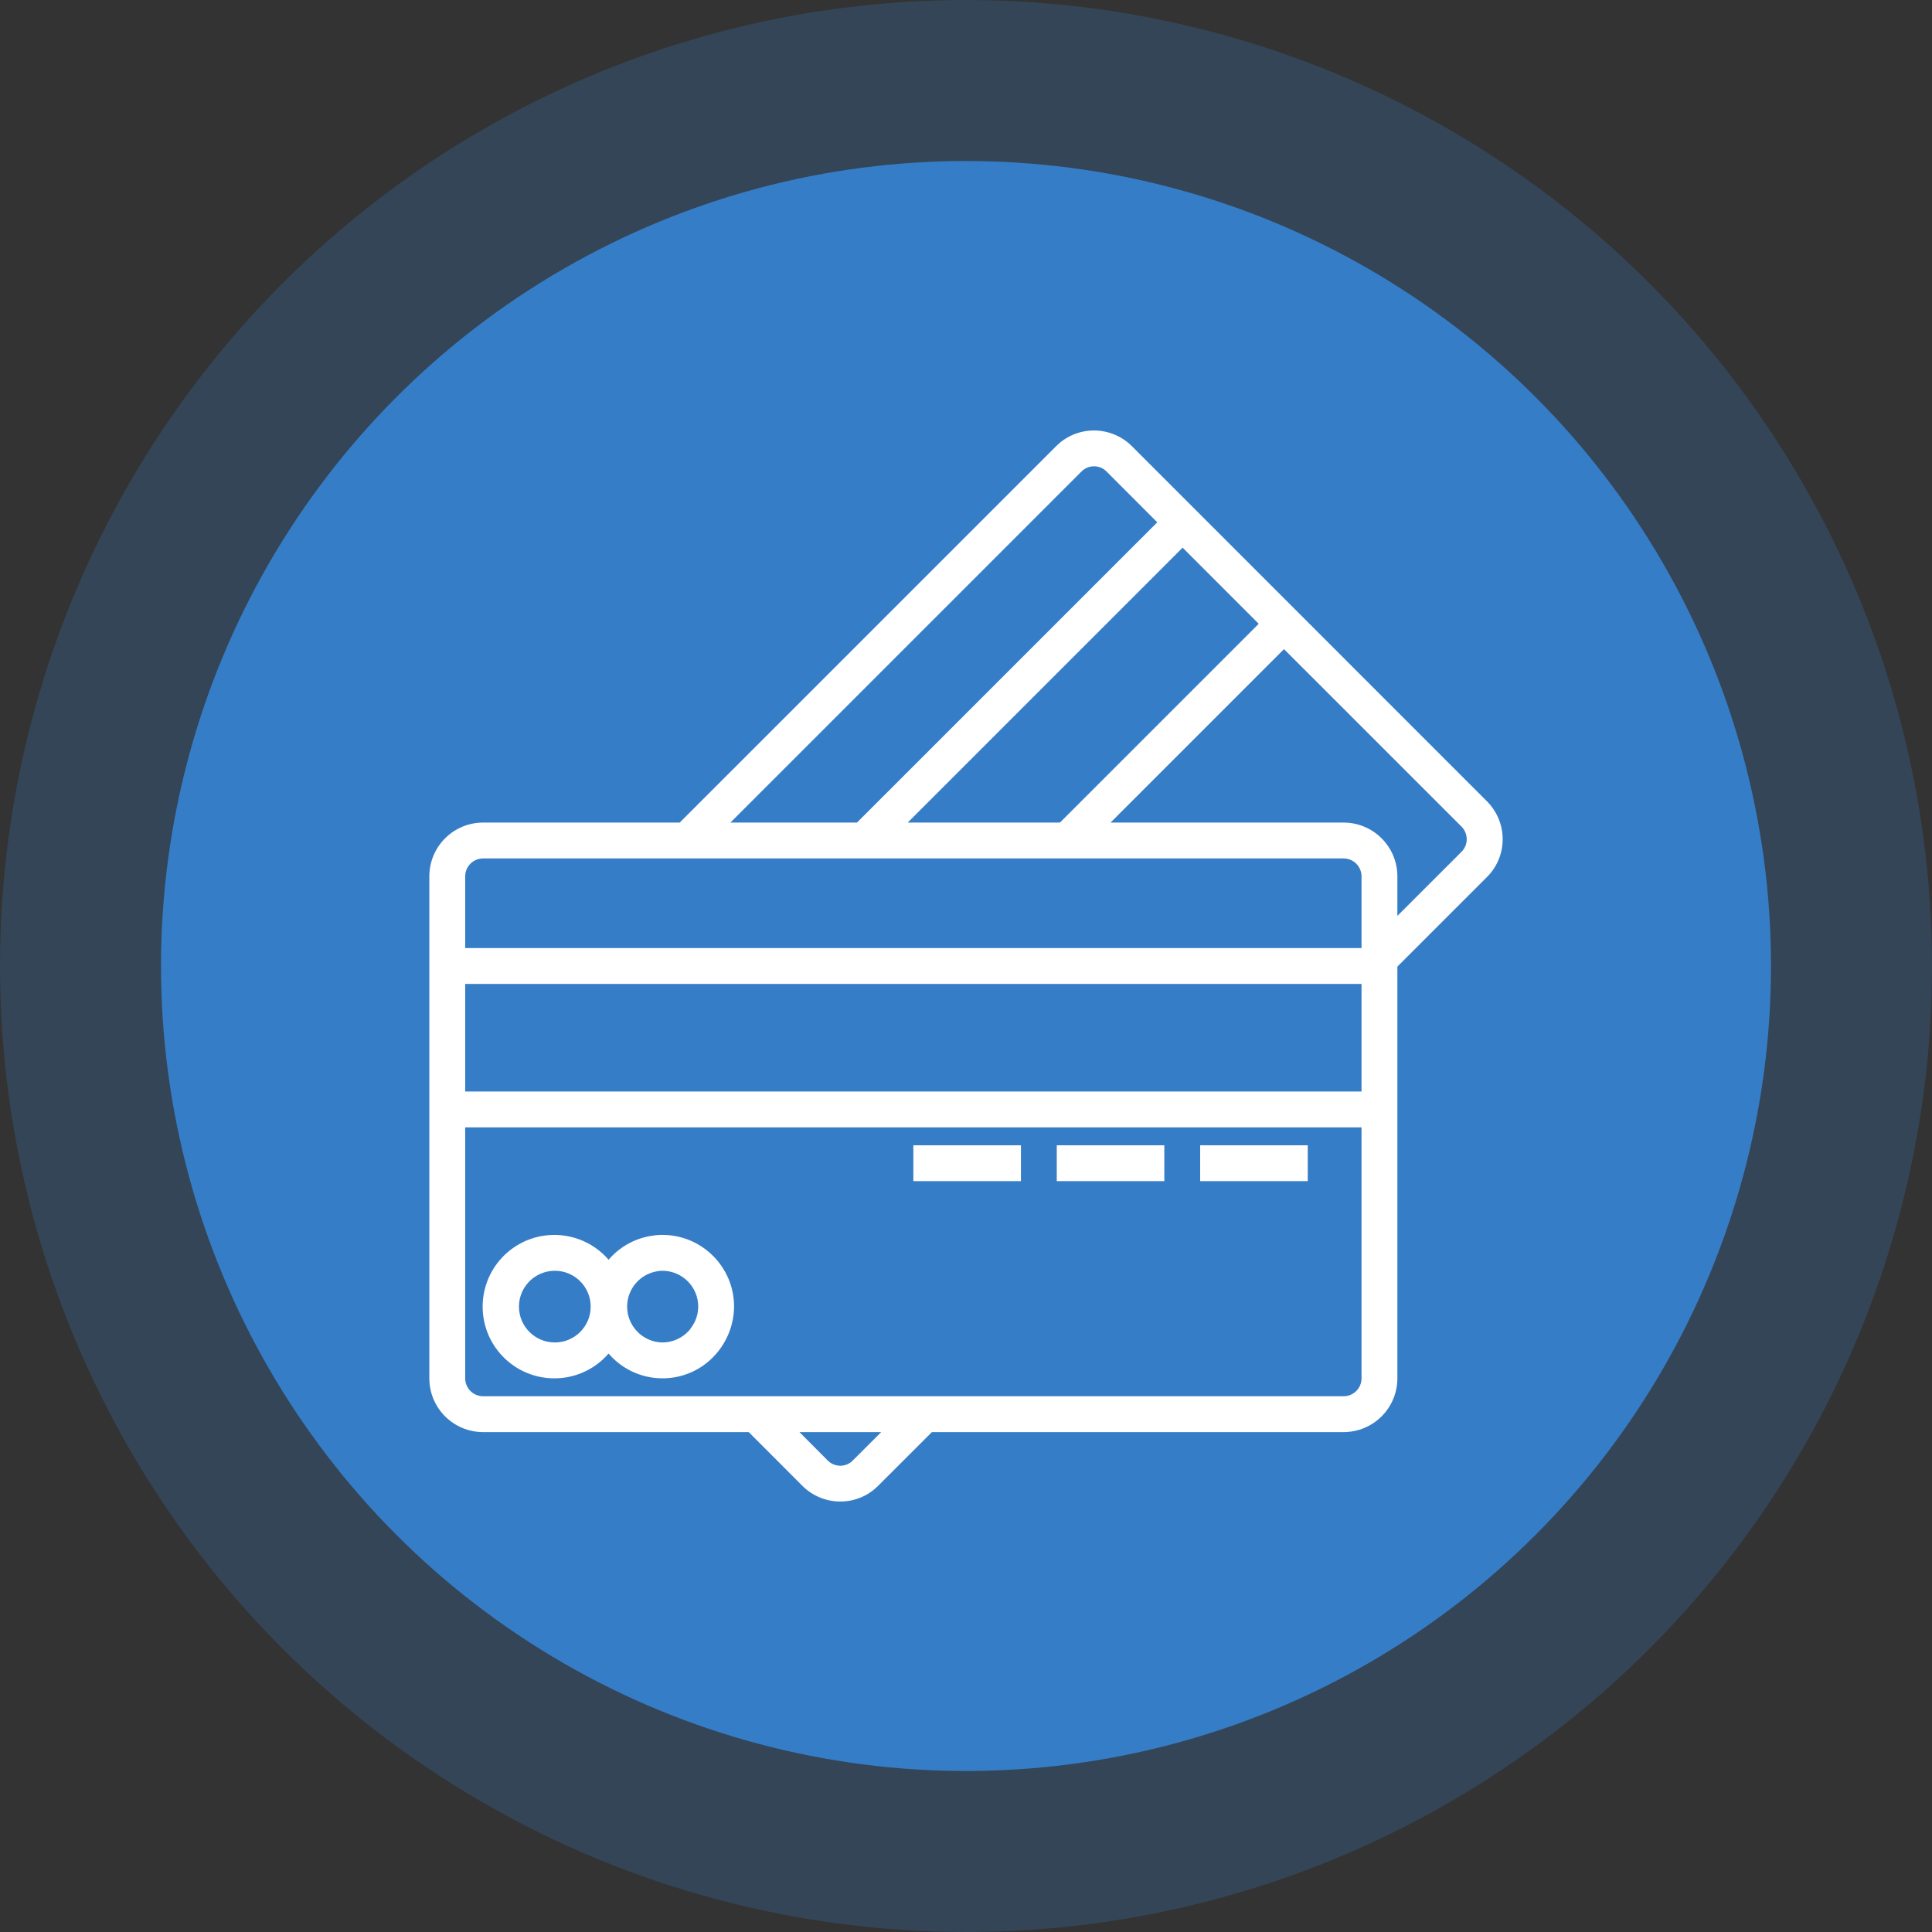
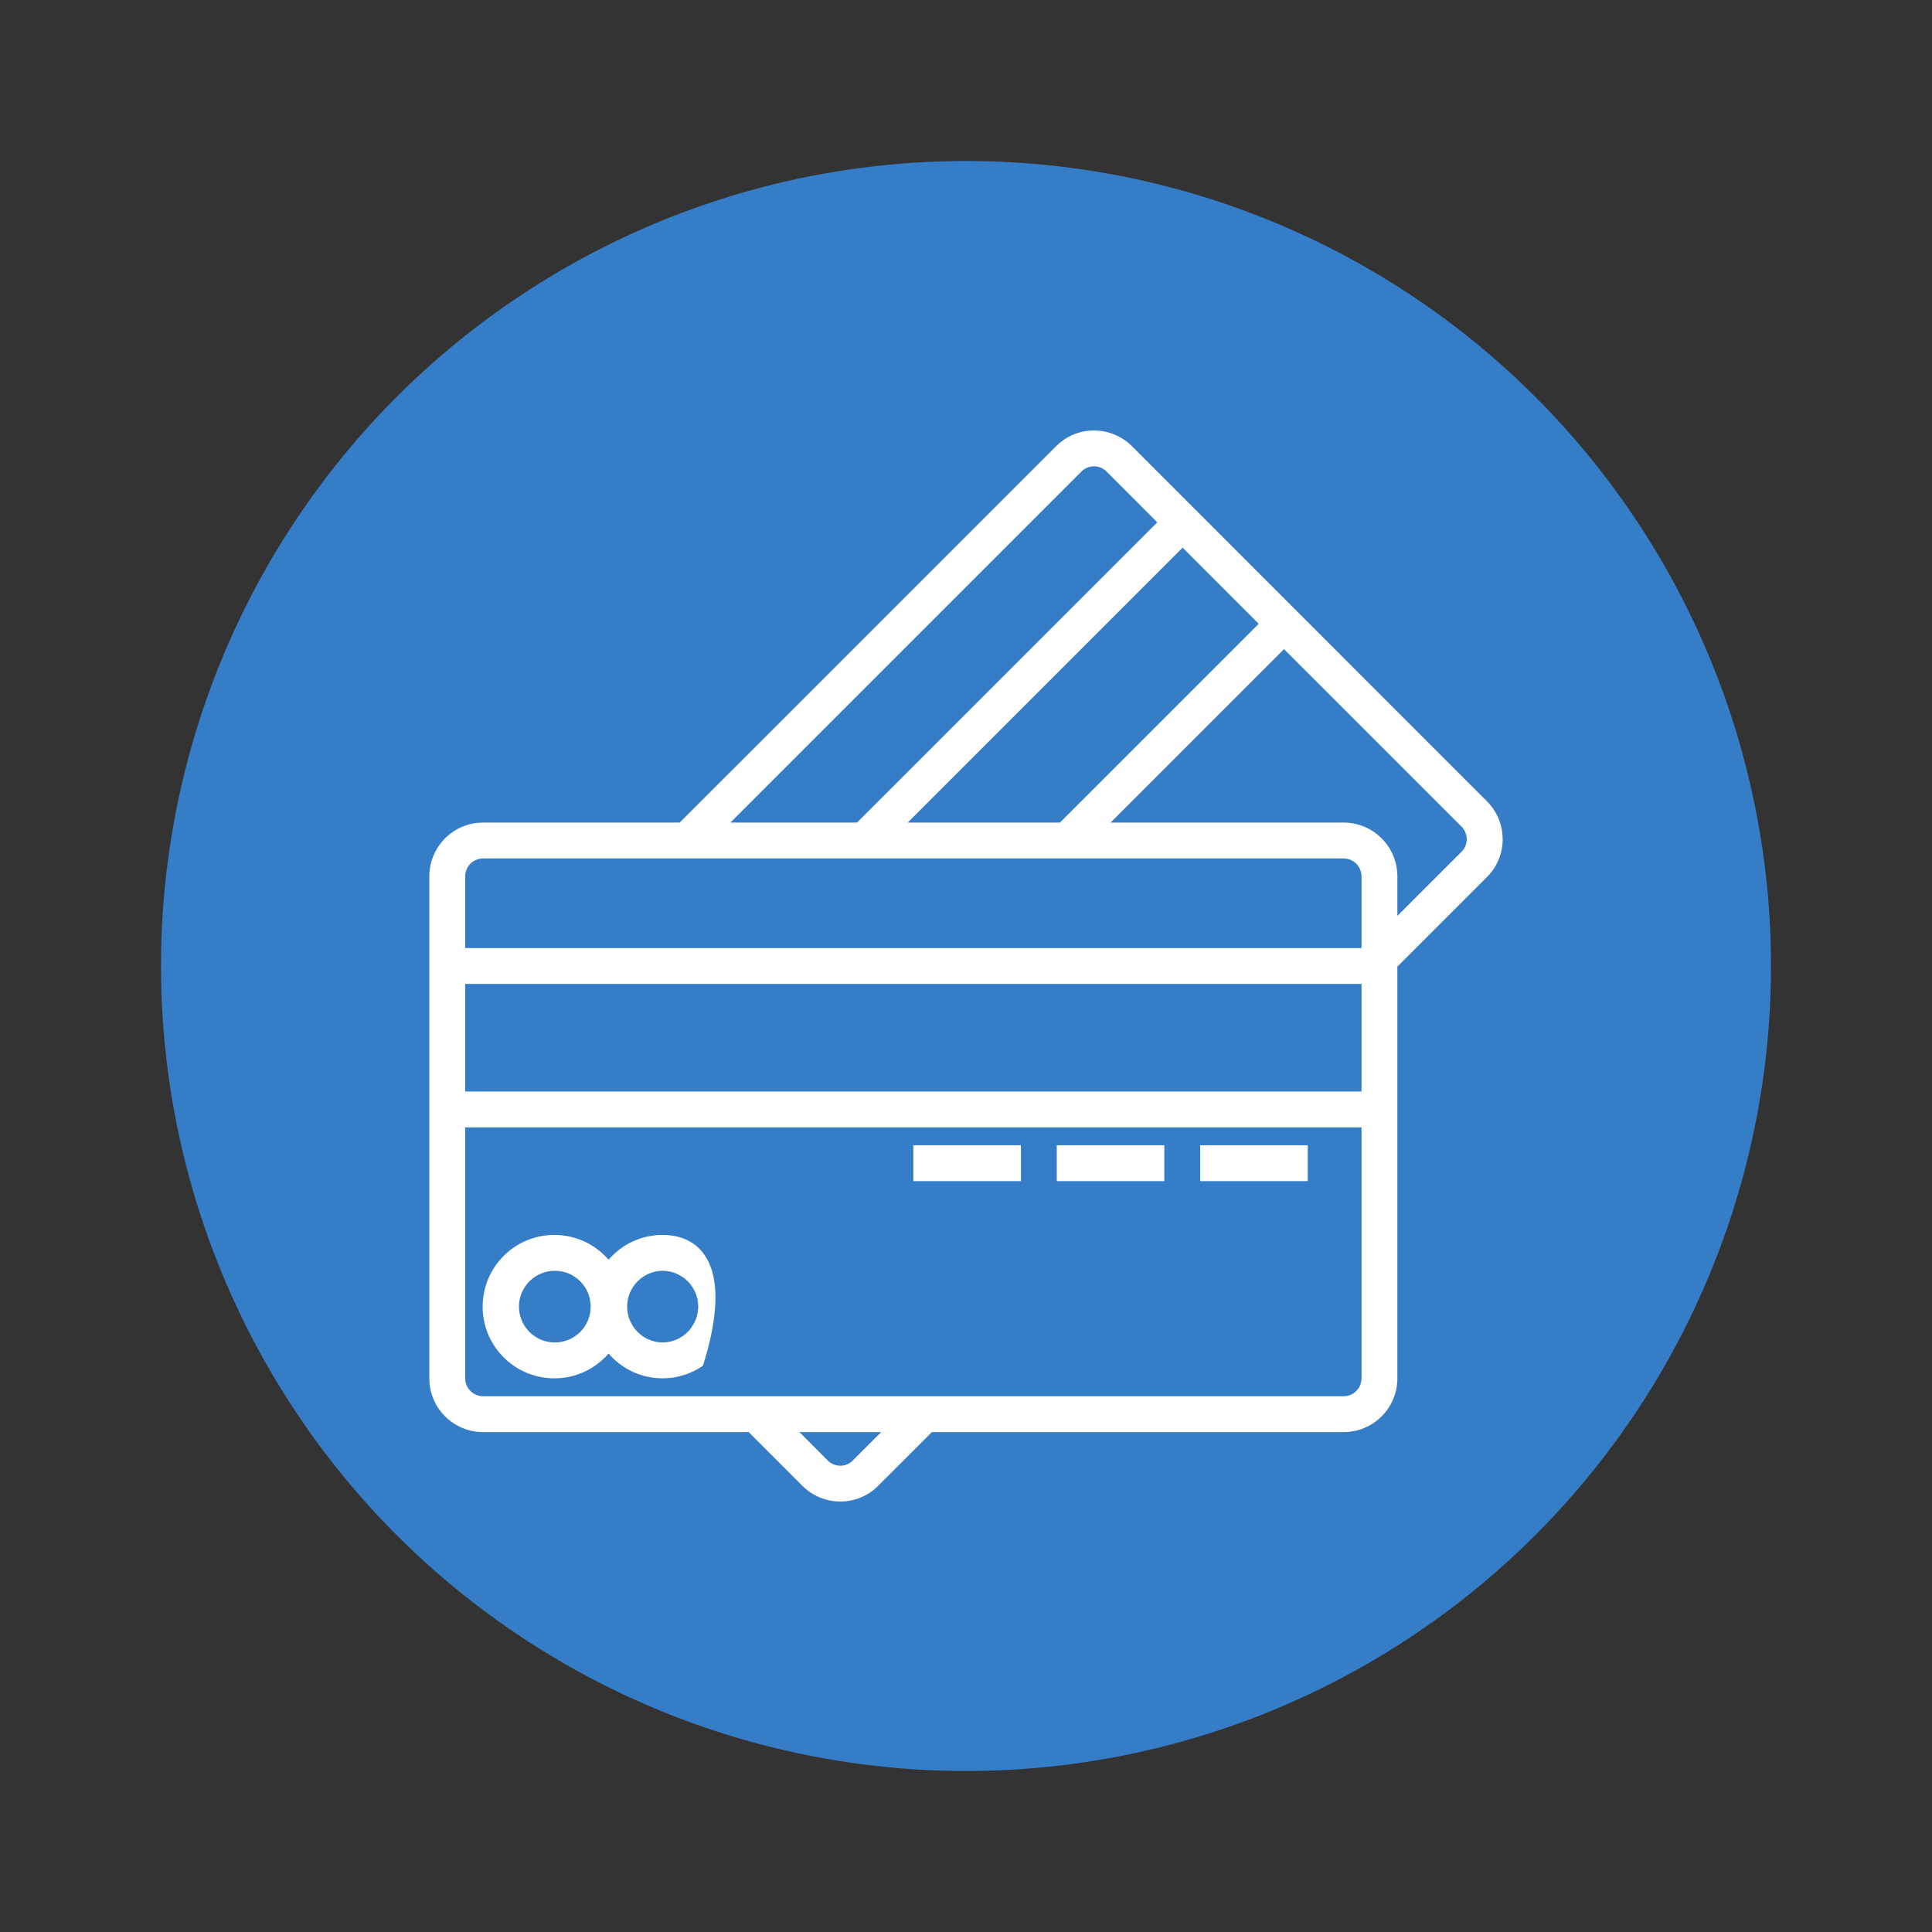
<svg xmlns="http://www.w3.org/2000/svg" width="72" height="72" viewBox="0 0 72 72" fill="none">
  <rect x="0" y="0" width="72" height="72" fill="#333333" stroke="none" />
-   <circle opacity="0.25" cx="36" cy="36" r="36" fill="#367DC7" />
  <circle cx="36" cy="36" r="30" fill="#367DC7" />
  <path d="M48.736 42.681H44.727V44.017H48.736V42.681Z" fill="white" />
  <path d="M43.391 42.681H39.383V44.017H43.391V42.681Z" fill="white" />
  <path d="M38.047 42.681H34.038V44.017H38.047V42.681Z" fill="white" />
  <path d="M55.408 29.856L42.189 16.634C41.813 16.256 41.302 16.043 40.768 16.043H40.762C40.232 16.044 39.725 16.256 39.353 16.634L25.33 30.655H18.004C16.897 30.655 16 31.553 16 32.66V51.366C16 52.473 16.897 53.37 18.004 53.37H27.902L29.896 55.366C30.271 55.745 30.783 55.958 31.316 55.957H31.322C31.852 55.957 32.36 55.744 32.731 55.366L34.729 53.37H50.072C51.179 53.37 52.076 52.473 52.076 51.366V36.023L55.405 32.694C55.785 32.323 55.999 31.814 56 31.282C56.002 30.747 55.789 30.233 55.408 29.856ZM46.909 23.247L39.5 30.655H33.827L44.073 20.41L46.909 23.247ZM40.299 17.576C40.553 17.316 40.971 17.311 41.231 17.565C41.235 17.569 41.239 17.573 41.242 17.576L43.128 19.465L31.937 30.655H27.22L40.299 17.576ZM31.785 54.424C31.663 54.551 31.494 54.624 31.318 54.624C31.139 54.624 30.967 54.552 30.842 54.424L29.793 53.37H32.84L31.785 54.424ZM50.74 51.366C50.74 51.735 50.441 52.034 50.072 52.034H18.004C17.635 52.034 17.336 51.735 17.336 51.366V42.013H50.74V51.366ZM50.74 40.677H17.336V36.668H50.74V40.677ZM50.74 35.332H17.336V32.66C17.336 32.291 17.635 31.992 18.004 31.992H50.072C50.441 31.992 50.74 32.291 50.74 32.66V35.332ZM54.463 31.747L52.076 34.133V32.66C52.076 31.553 51.179 30.655 50.072 30.655H41.387L47.851 24.191L54.461 30.8C54.589 30.926 54.661 31.098 54.661 31.278C54.661 31.454 54.59 31.623 54.463 31.747Z" fill="white" />
-   <path d="M22.407 50.716C22.505 50.632 22.596 50.54 22.681 50.443C23.564 51.472 25.082 51.667 26.198 50.896C26.917 50.392 27.349 49.572 27.357 48.694C27.357 47.218 26.161 46.021 24.685 46.021C24.552 46.02 24.42 46.031 24.29 46.055L24.272 46.059C24.265 46.059 24.259 46.059 24.253 46.059C23.641 46.161 23.084 46.475 22.681 46.947C21.715 45.83 20.028 45.708 18.911 46.673C17.795 47.639 17.673 49.327 18.638 50.443C19.604 51.559 21.291 51.681 22.407 50.716ZM24.516 47.372C24.572 47.361 24.628 47.356 24.685 47.358C25.423 47.358 26.021 47.956 26.021 48.694C26.02 48.976 25.928 49.251 25.759 49.477C25.735 49.51 25.716 49.544 25.688 49.578C25.684 49.584 25.677 49.587 25.672 49.592C25.419 49.871 25.061 50.03 24.685 50.03C23.947 50.017 23.359 49.409 23.372 48.671C23.383 48.016 23.867 47.466 24.516 47.372ZM20.677 47.358C21.415 47.358 22.013 47.956 22.013 48.694C22.013 49.432 21.415 50.03 20.677 50.03C19.939 50.03 19.34 49.432 19.34 48.694C19.34 47.956 19.939 47.358 20.677 47.358Z" fill="white" />
+   <path d="M22.407 50.716C22.505 50.632 22.596 50.54 22.681 50.443C23.564 51.472 25.082 51.667 26.198 50.896C27.357 47.218 26.161 46.021 24.685 46.021C24.552 46.02 24.42 46.031 24.29 46.055L24.272 46.059C24.265 46.059 24.259 46.059 24.253 46.059C23.641 46.161 23.084 46.475 22.681 46.947C21.715 45.83 20.028 45.708 18.911 46.673C17.795 47.639 17.673 49.327 18.638 50.443C19.604 51.559 21.291 51.681 22.407 50.716ZM24.516 47.372C24.572 47.361 24.628 47.356 24.685 47.358C25.423 47.358 26.021 47.956 26.021 48.694C26.02 48.976 25.928 49.251 25.759 49.477C25.735 49.51 25.716 49.544 25.688 49.578C25.684 49.584 25.677 49.587 25.672 49.592C25.419 49.871 25.061 50.03 24.685 50.03C23.947 50.017 23.359 49.409 23.372 48.671C23.383 48.016 23.867 47.466 24.516 47.372ZM20.677 47.358C21.415 47.358 22.013 47.956 22.013 48.694C22.013 49.432 21.415 50.03 20.677 50.03C19.939 50.03 19.34 49.432 19.34 48.694C19.34 47.956 19.939 47.358 20.677 47.358Z" fill="white" />
</svg>